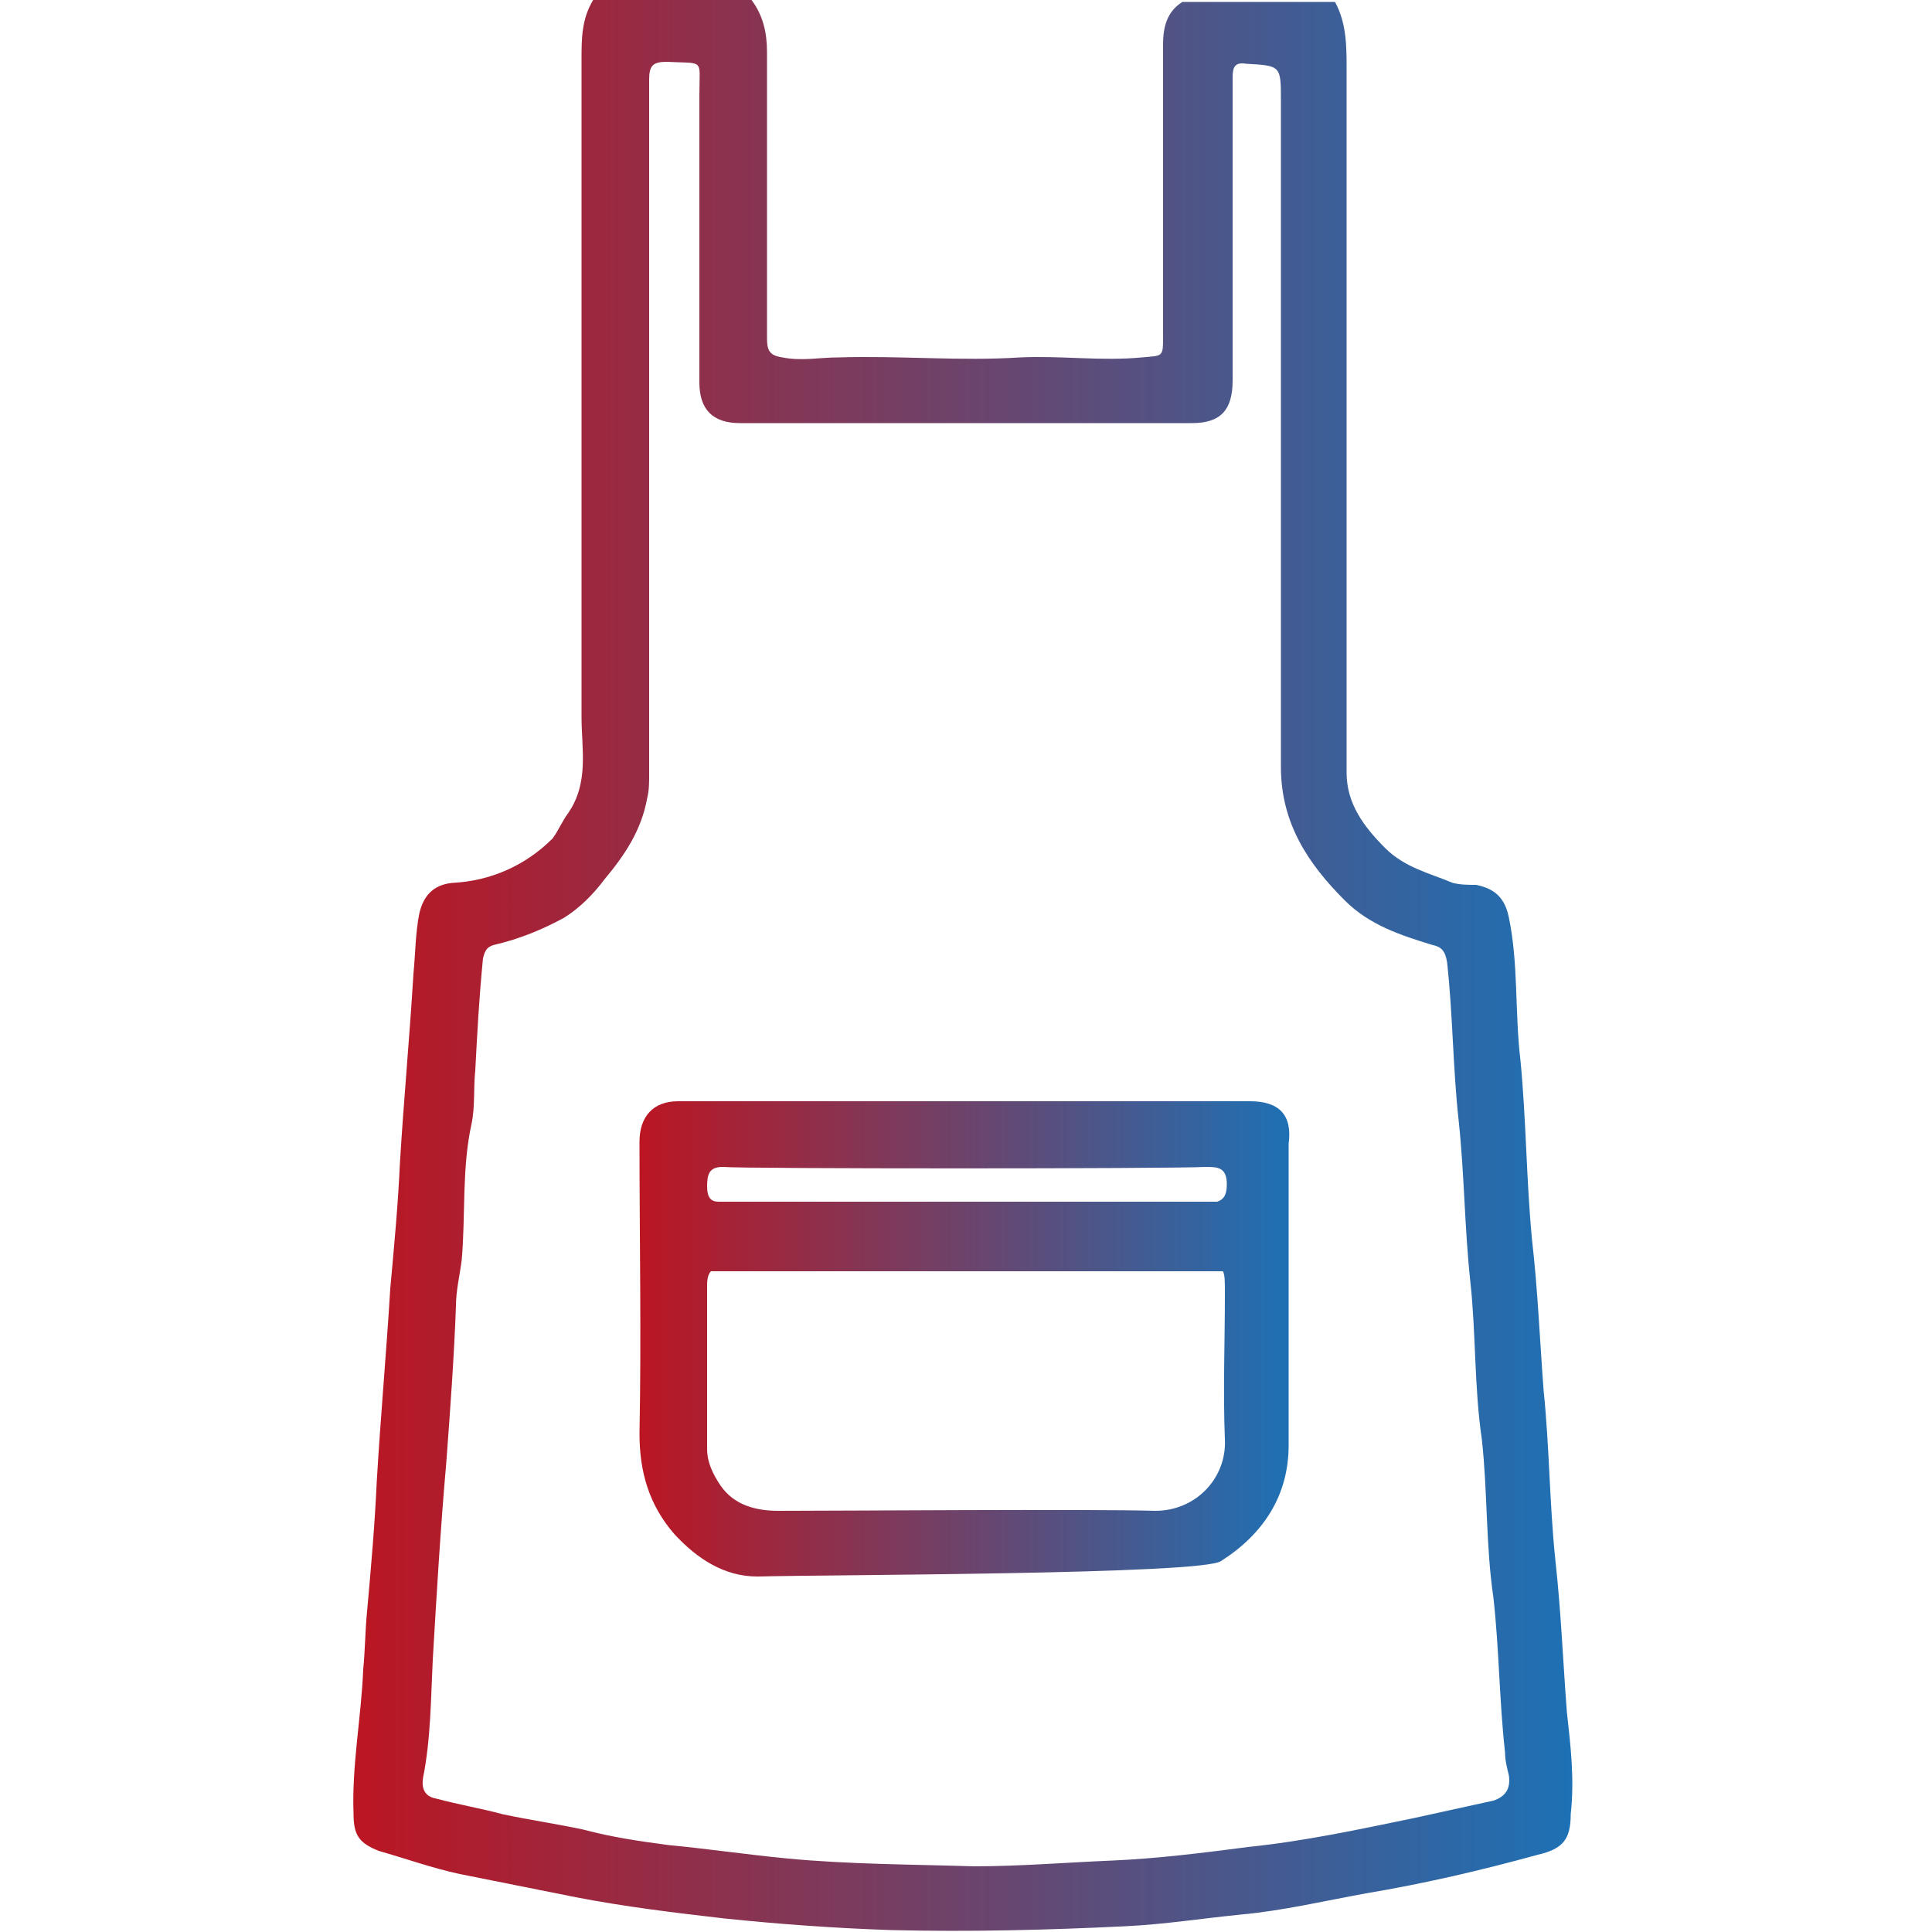
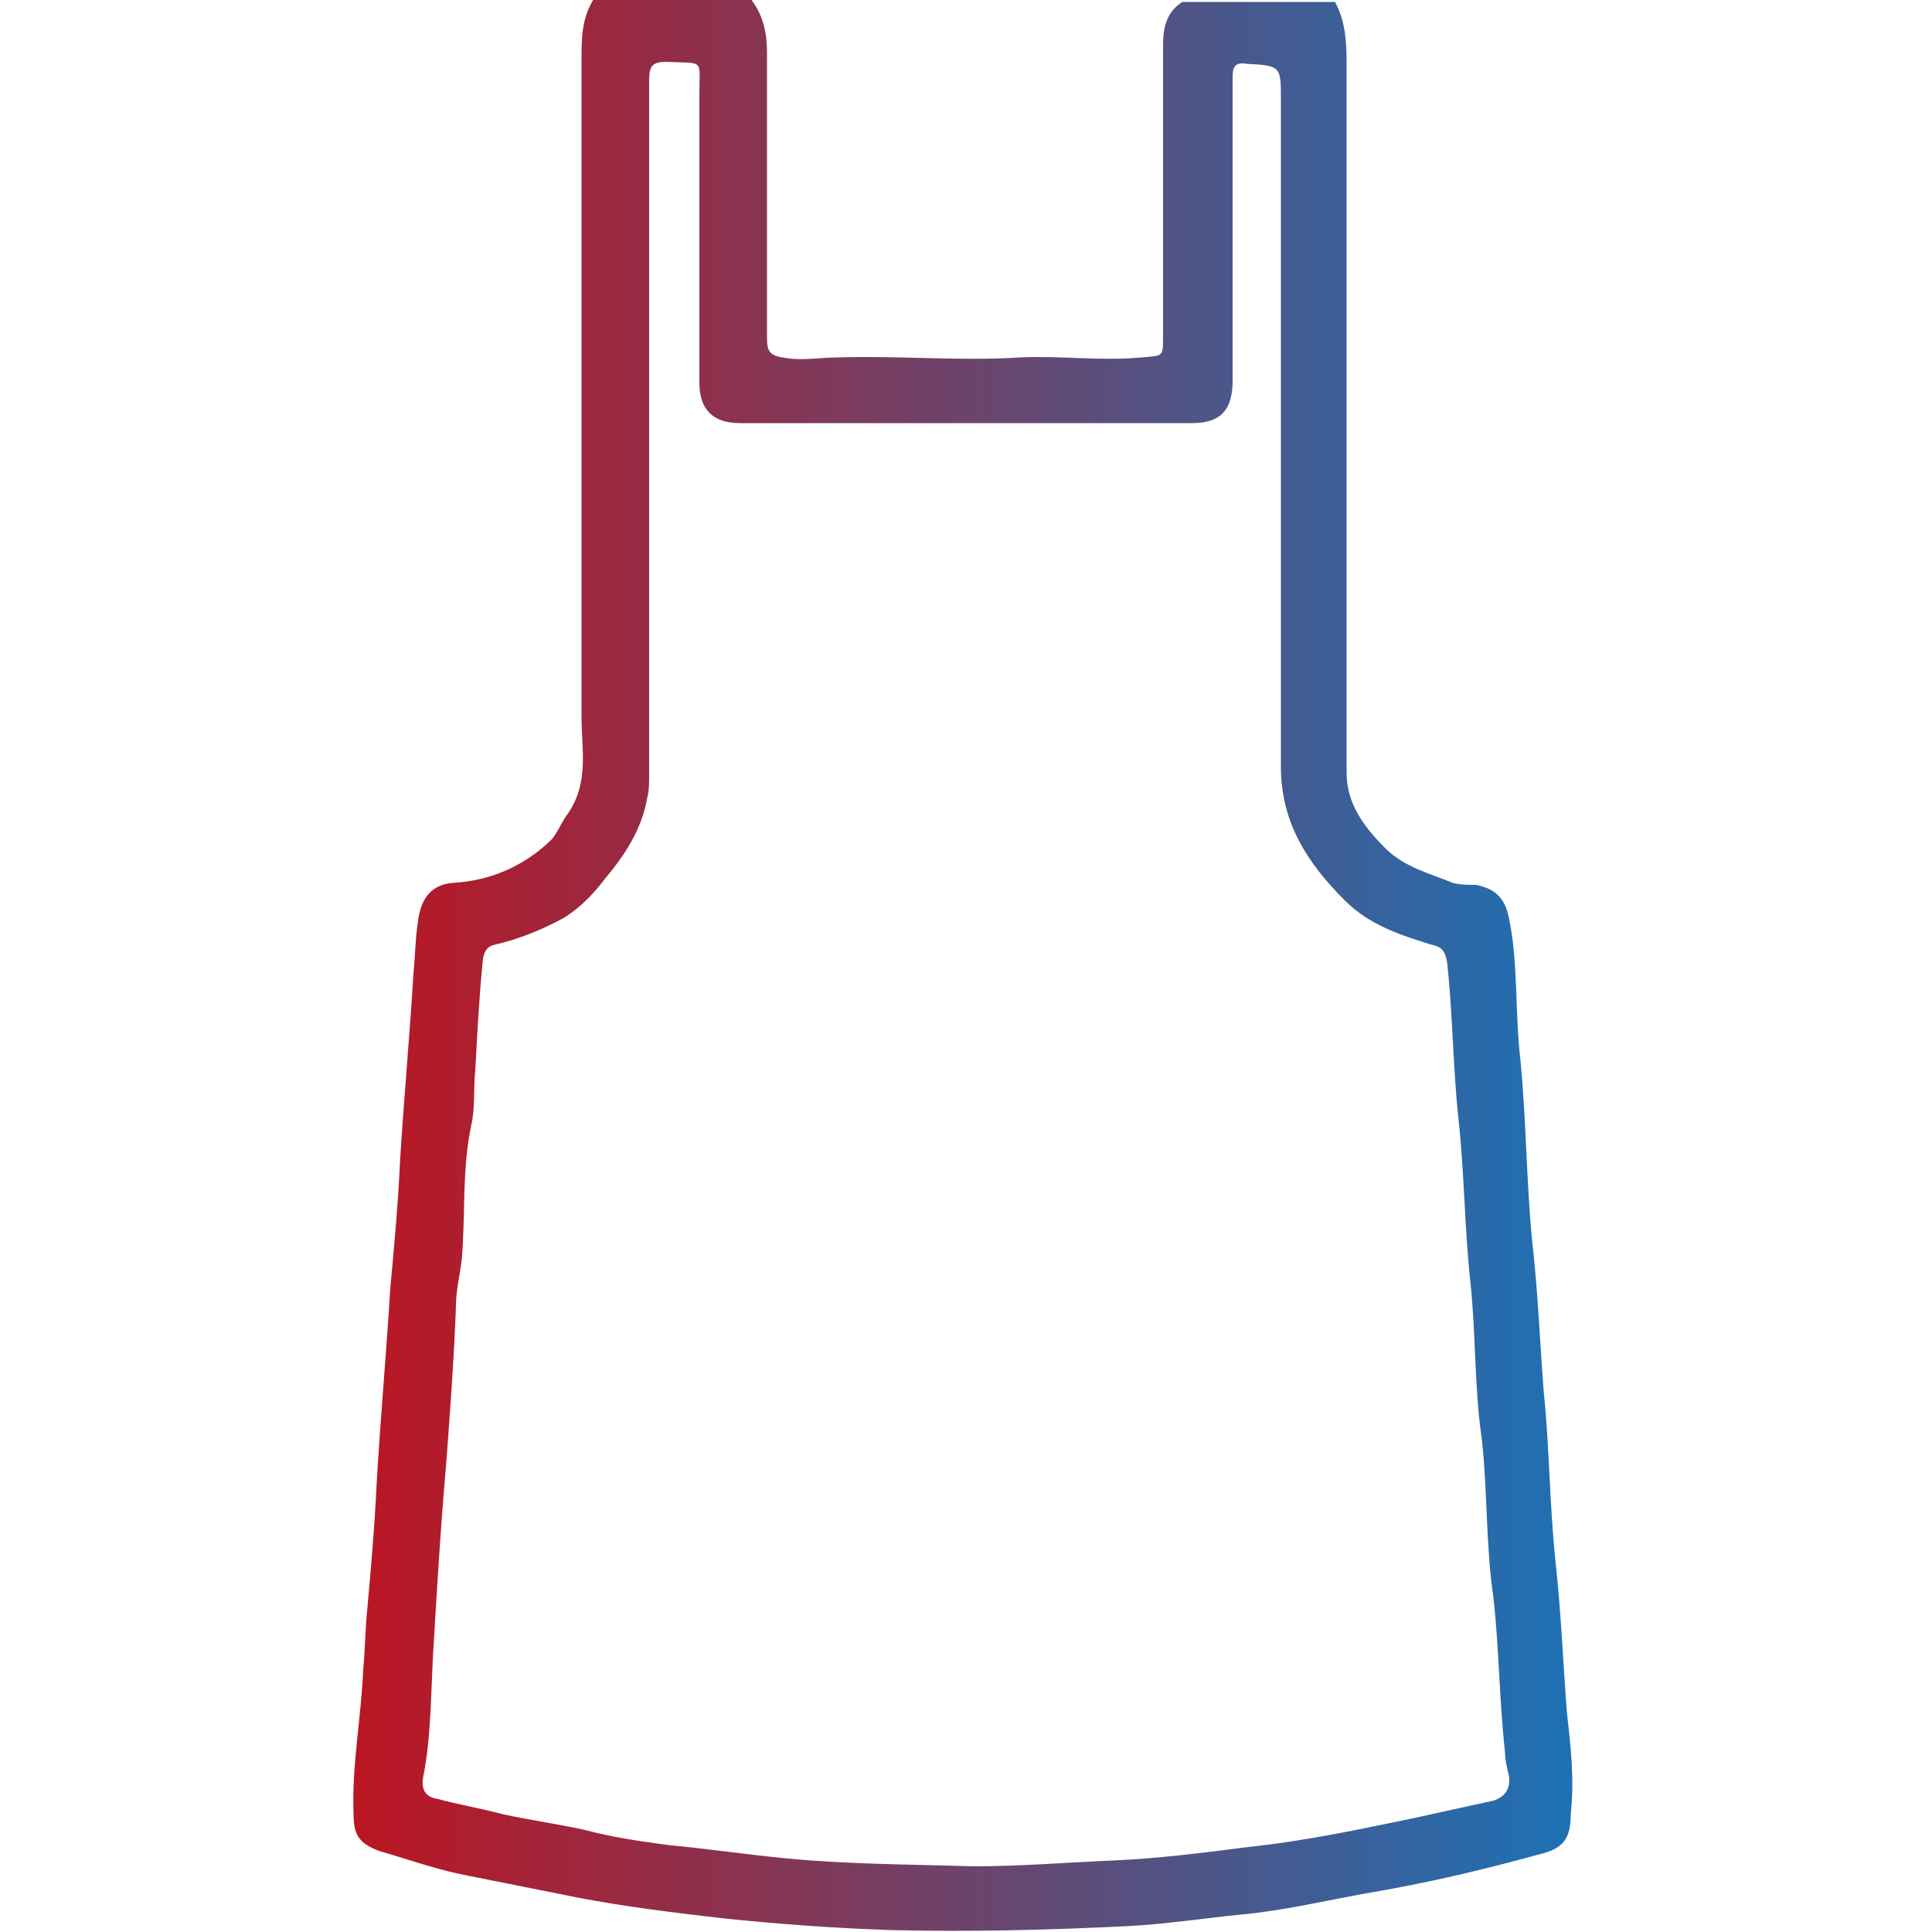
<svg xmlns="http://www.w3.org/2000/svg" version="1.1" id="Слой_1" x="0px" y="0px" viewBox="0 0 100 100" style="enable-background:new 0 0 100 100;" xml:space="preserve">
  <style type="text/css"> .st0{fill:url(#SVGID_1_);} .st1{fill:url(#SVGID_2_);} .st2{fill:url(#SVGID_3_);} .st3{fill:url(#SVGID_4_);} .st4{fill:url(#SVGID_5_);} .st5{fill:url(#SVGID_6_);} .st6{fill:url(#SVGID_7_);} .st7{fill:url(#SVGID_8_);} .st8{fill:url(#SVGID_9_);} .st9{fill:url(#SVGID_10_);} .st10{fill:url(#SVGID_11_);} .st11{fill:url(#SVGID_12_);} .st12{fill:url(#SVGID_13_);} .st13{fill:url(#SVGID_14_);} .st14{fill:url(#SVGID_15_);} .st15{fill:url(#SVGID_16_);} .st16{fill:url(#SVGID_17_);} .st17{fill:url(#SVGID_18_);} .st18{fill:url(#SVGID_19_);} .st19{fill:url(#SVGID_20_);} .st20{fill:url(#SVGID_21_);} .st21{fill:url(#SVGID_22_);} .st22{fill:url(#SVGID_23_);} .st23{fill:url(#SVGID_24_);} .st24{fill:url(#SVGID_25_);} .st25{fill:url(#SVGID_26_);} .st26{fill:url(#SVGID_27_);} .st27{fill:url(#SVGID_28_);} .st28{fill:url(#SVGID_29_);} .st29{fill:url(#SVGID_30_);} .st30{fill:url(#SVGID_31_);} .st31{fill:url(#SVGID_32_);} .st32{fill:url(#SVGID_33_);} .st33{fill:url(#SVGID_34_);} .st34{fill:url(#SVGID_35_);} .st35{fill:url(#SVGID_36_);} .st36{fill:url(#SVGID_37_);} .st37{fill:url(#SVGID_38_);} .st38{fill:url(#SVGID_39_);} .st39{fill:url(#SVGID_40_);} .st40{fill:url(#SVGID_41_);} .st41{fill:url(#SVGID_42_);} .st42{fill:url(#SVGID_43_);} .st43{fill:url(#SVGID_44_);} .st44{fill:url(#SVGID_45_);} .st45{fill:url(#SVGID_46_);} .st46{fill:url(#SVGID_47_);} .st47{fill:url(#SVGID_48_);} .st48{fill:url(#SVGID_49_);} .st49{fill:url(#SVGID_50_);} .st50{fill:url(#SVGID_51_);} .st51{fill:url(#SVGID_52_);} .st52{fill:url(#SVGID_53_);} .st53{fill:url(#SVGID_54_);} .st54{fill:url(#SVGID_55_);} .st55{fill:url(#SVGID_56_);} .st56{fill:url(#SVGID_57_);} .st57{fill:url(#SVGID_58_);} .st58{fill:url(#SVGID_59_);} .st59{fill:url(#SVGID_60_);} .st60{fill:url(#SVGID_61_);} .st61{fill:url(#SVGID_62_);} .st62{fill:url(#SVGID_63_);} .st63{fill:url(#SVGID_64_);} .st64{fill:url(#SVGID_65_);} .st65{fill:url(#SVGID_66_);} .st66{fill:url(#SVGID_67_);} .st67{fill:url(#SVGID_68_);} .st68{fill:url(#SVGID_69_);} .st69{fill:url(#SVGID_70_);} .st70{fill:url(#SVGID_71_);} .st71{fill:url(#SVGID_72_);} .st72{fill:url(#SVGID_73_);} .st73{fill:url(#SVGID_74_);} .st74{fill:url(#SVGID_75_);} .st75{fill:url(#SVGID_76_);} </style>
  <g>
    <linearGradient id="SVGID_1_" gradientUnits="userSpaceOnUse" x1="18.484" y1="50" x2="81.516" y2="50">
      <stop offset="1.828964e-07" style="stop-color:#BB1622" />
      <stop offset="1" style="stop-color:#1D71B5" />
    </linearGradient>
    <path class="st0" d="M81.1,88.6c-0.2-2.6-0.3-5.2-0.6-7.9c-0.3-2.9-0.3-5.8-0.6-8.7c-0.2-2.6-0.3-5.2-0.6-7.8 c-0.3-3.1-0.3-6.2-0.6-9.3c-0.3-2.5-0.1-5-0.6-7.4c-0.2-1-0.7-1.5-1.7-1.7c-0.4,0-0.8,0-1.2-0.1c-1.2-0.5-2.5-0.8-3.5-1.8 c-1.1-1.1-2-2.3-2-3.9c0-12.1,0-24.3,0-36.4c0-1.2,0-2.4-0.6-3.5c-2.6,0-5.3,0-7.9,0c-0.8,0.5-1,1.3-1,2.2c0,5,0,10.1,0,15.1 c0,1.1,0,1-1.1,1.1c-2.1,0.2-4.2-0.1-6.3,0c-3.1,0.2-6.2-0.1-9.4,0c-1,0-1.9,0.2-2.9,0c-0.7-0.1-0.8-0.4-0.8-1c0-4.9,0-9.8,0-14.8 c0-1-0.2-1.9-0.8-2.7c-2.7,0-5.5,0-8.2,0c-0.6,1-0.6,2-0.6,3.1c0,11.3,0,22.7,0,34c0,1.7,0.4,3.4-0.7,5c-0.3,0.4-0.5,0.9-0.8,1.3 c-1.4,1.4-3.2,2.2-5.2,2.3c-1,0.1-1.5,0.7-1.7,1.6c-0.2,1-0.2,2.1-0.3,3.1c-0.2,3.3-0.5,6.5-0.7,9.8c-0.1,2.2-0.3,4.3-0.5,6.5 c-0.2,3.3-0.5,6.6-0.7,10c-0.1,2.2-0.3,4.5-0.5,6.7c-0.1,1-0.1,2-0.2,3c-0.1,2.5-0.6,5-0.5,7.5c0,1.1,0.3,1.5,1.3,1.9 c1.4,0.4,2.8,0.9,4.2,1.2c2,0.4,4,0.8,6,1.2c2.6,0.5,5.1,0.8,7.7,1.1c2.9,0.3,5.7,0.5,8.6,0.6c4.1,0.1,8.1,0,12.2-0.2 c2-0.1,3.9-0.4,5.9-0.6c2.2-0.2,4.3-0.7,6.5-1.1c3-0.5,6-1.2,8.9-2c1.3-0.3,1.7-0.8,1.7-2.1C81.5,92.1,81.3,90.4,81.1,88.6z M77.3,93.2c-1.4,0.3-2.7,0.6-4.1,0.9c-2.9,0.6-5.7,1.2-8.6,1.5c-2.3,0.3-4.7,0.6-7,0.7c-2.4,0.1-4.8,0.3-7.2,0.3 c-3.2-0.1-6.4-0.1-9.6-0.4c-2.1-0.2-4.1-0.5-6.2-0.7c-1.5-0.2-2.9-0.4-4.4-0.8c-1.4-0.3-2.8-0.5-4.2-0.8c-1.1-0.3-2.3-0.5-3.4-0.8 c-0.6-0.1-0.8-0.5-0.7-1.1c0.4-2,0.4-4.1,0.5-6.1c0.2-3.4,0.4-6.8,0.7-10.2c0.2-2.7,0.4-5.4,0.5-8.1c0-0.8,0.2-1.6,0.3-2.4 c0.2-2.3,0-4.7,0.5-7c0.2-0.9,0.1-1.9,0.2-2.8c0.1-1.9,0.2-3.8,0.4-5.8c0.1-0.4,0.2-0.6,0.6-0.7c1.3-0.3,2.5-0.8,3.6-1.4 c0.8-0.5,1.5-1.2,2.1-2c1-1.2,1.9-2.5,2.2-4.2c0.1-0.4,0.1-0.8,0.1-1.2c0-5.9,0-11.9,0-17.8c0,0,0,0,0,0c0-6.1,0-12.1,0-18.2 c0-0.7,0.2-0.9,0.9-0.9c2,0.1,1.7-0.2,1.7,1.7c0,5,0,10,0,14.9c0,1.4,0.7,2.1,2.1,2.1c7.8,0,15.6,0,23.4,0c1.5,0,2.1-0.7,2.1-2.2 c0-5.2,0-10.5,0-15.7c0-0.5,0.1-0.8,0.7-0.7c1.8,0.1,1.8,0.1,1.8,1.9c0,11.5,0,23,0,34.5c0,2.9,1.4,5,3.3,6.9 c1.3,1.3,2.9,1.8,4.5,2.3c0.5,0.1,0.7,0.3,0.8,0.9c0.3,2.7,0.3,5.5,0.6,8.2c0.3,2.8,0.3,5.5,0.6,8.3c0.3,2.7,0.2,5.5,0.6,8.2 c0.3,2.7,0.2,5.5,0.6,8.2c0.3,2.7,0.3,5.3,0.6,8c0,0.4,0.1,0.8,0.2,1.2C78.2,92.6,77.9,93,77.3,93.2z" />
    <linearGradient id="SVGID_2_" gradientUnits="userSpaceOnUse" x1="33.111" y1="69.31" x2="66.882" y2="69.31">
      <stop offset="1.828964e-07" style="stop-color:#BB1622" />
      <stop offset="1" style="stop-color:#1D71B5" />
    </linearGradient>
-     <path class="st1" d="M64.7,57c-4.9,0-9.8,0-14.7,0c0,0,0,0,0,0c-5,0-9.9,0-14.9,0c-1.3,0-2,0.8-2,2.1c0,5,0.1,10,0,15.1 c0,2,0.5,3.7,1.8,5.2c1.2,1.3,2.6,2.2,4.3,2.2c3.9-0.1,23-0.1,24-0.8c2.2-1.4,3.5-3.4,3.5-6c0-5.2,0-10.4,0-15.6 C66.9,57.7,66.2,57,64.7,57z M37.4,60.4c1.1,0.1,23.1,0.1,25,0c0.6,0,1.1,0,1.1,0.9c0,0.6-0.2,0.8-0.5,0.9H37.2 c-0.4,0-0.6-0.2-0.6-0.8C36.6,60.8,36.7,60.4,37.4,60.4z M59.8,78.2c-3.3-0.1-16.3,0-19.5,0c-1.2,0-2.3-0.3-3-1.3 c-0.4-0.6-0.7-1.2-0.7-1.9c0-2.8,0-5.7,0-8.5c0-0.4,0.1-0.6,0.2-0.7h26.5c0.1,0.2,0.1,0.5,0.1,1.2c0,2.5-0.1,5,0,7.5 C63.5,76.5,61.9,78.2,59.8,78.2z" />
  </g>
</svg>